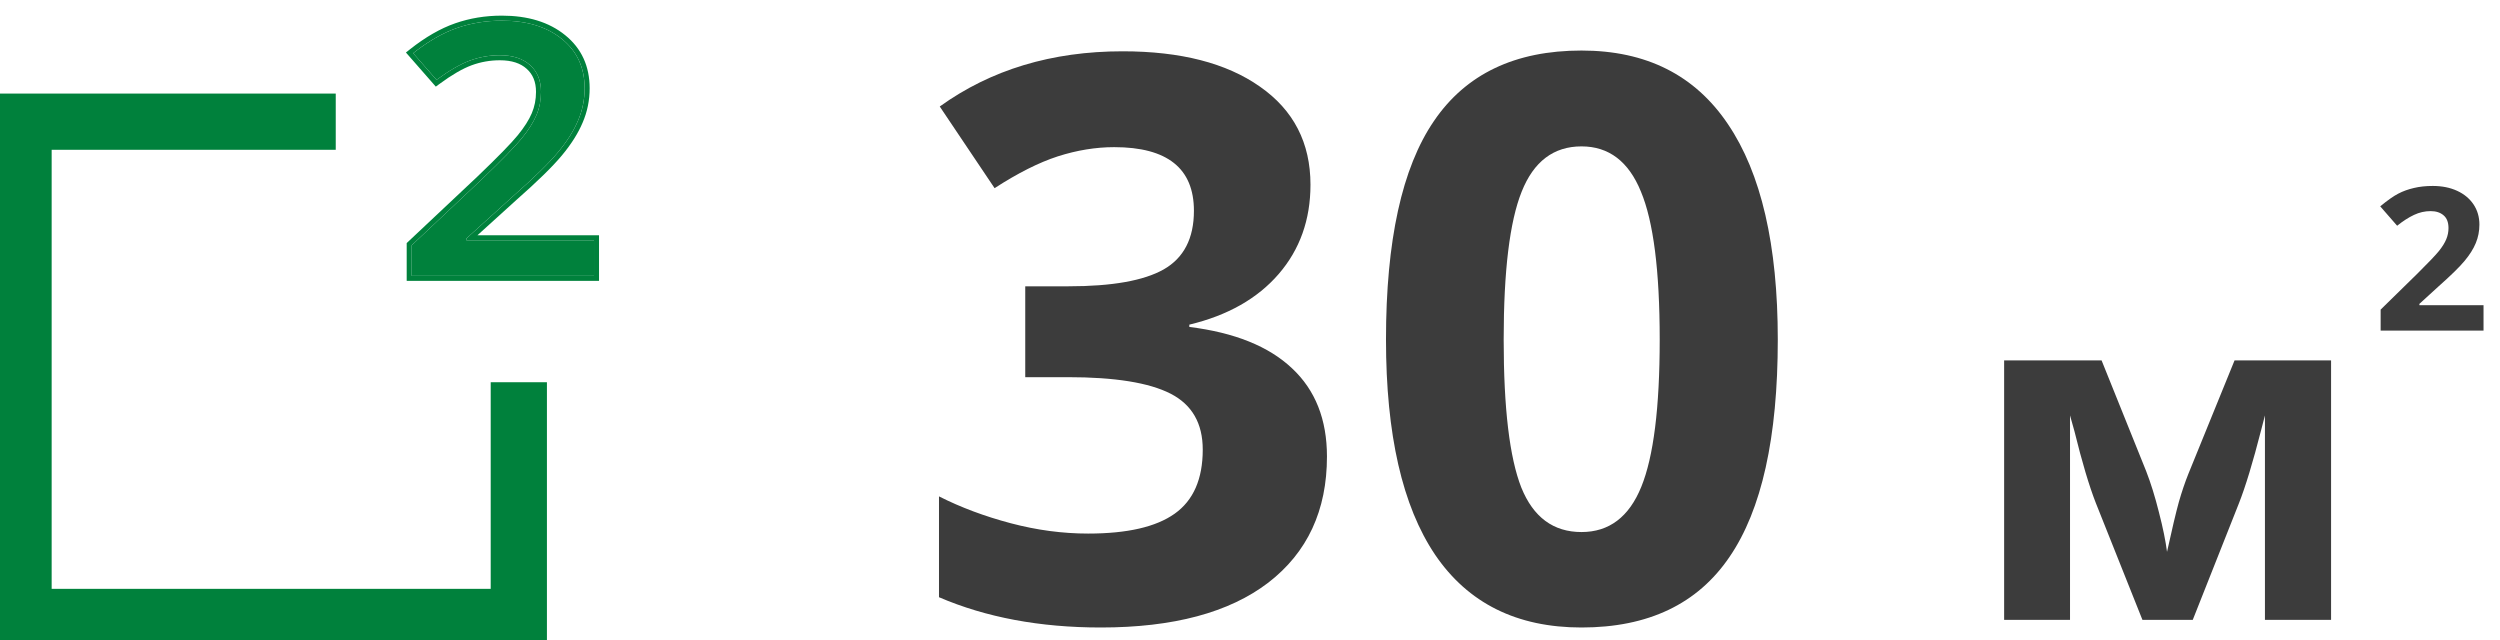
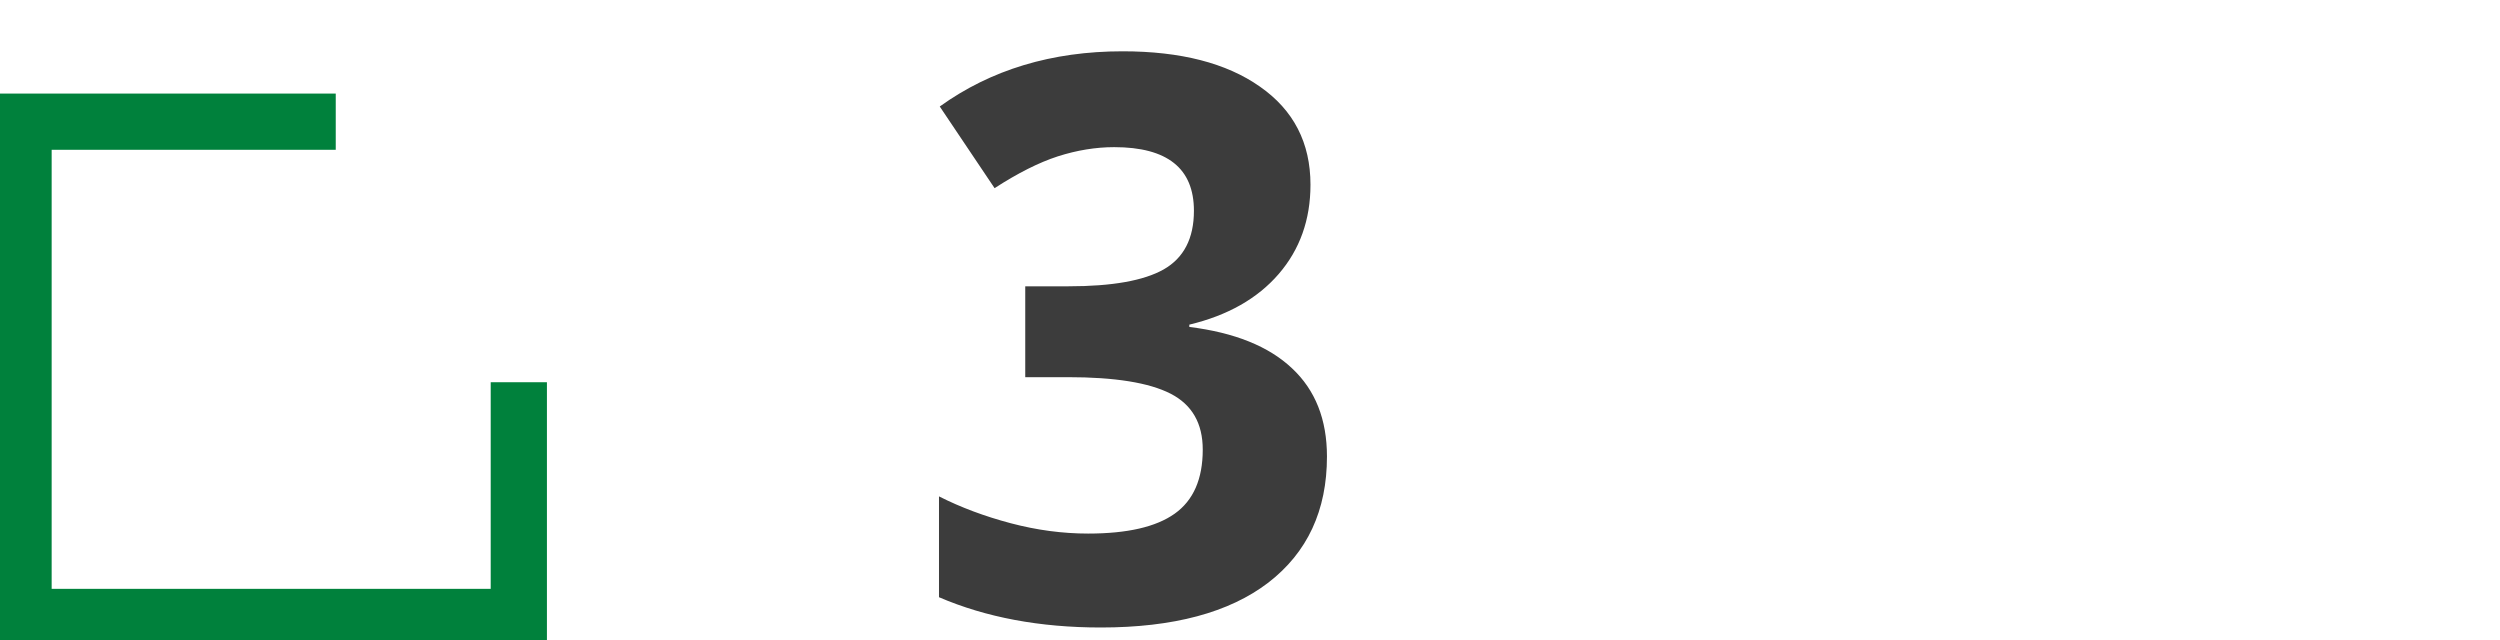
<svg xmlns="http://www.w3.org/2000/svg" width="121" height="31" viewBox="0 0 121 31" fill="none">
  <path d="M63.427 8.94C63.427 10.635 62.913 12.076 61.887 13.264C60.86 14.451 59.419 15.268 57.563 15.713V15.824C59.753 16.096 61.41 16.764 62.536 17.828C63.662 18.88 64.225 20.302 64.225 22.096C64.225 24.706 63.278 26.741 61.386 28.2C59.493 29.648 56.79 30.371 53.277 30.371C50.333 30.371 47.723 29.883 45.447 28.905V24.025C46.499 24.557 47.655 24.99 48.917 25.324C50.179 25.658 51.428 25.825 52.665 25.825C54.558 25.825 55.955 25.504 56.858 24.86C57.761 24.217 58.213 23.184 58.213 21.762C58.213 20.488 57.693 19.585 56.654 19.053C55.615 18.521 53.958 18.255 51.682 18.255H49.622V13.857H51.719C53.822 13.857 55.355 13.585 56.32 13.041C57.297 12.484 57.786 11.538 57.786 10.202C57.786 8.149 56.5 7.122 53.927 7.122C53.036 7.122 52.127 7.271 51.199 7.567C50.284 7.864 49.263 8.378 48.138 9.107L45.484 5.155C47.958 3.374 50.908 2.483 54.335 2.483C57.143 2.483 59.357 3.052 60.977 4.19C62.61 5.328 63.427 6.912 63.427 8.94Z" fill="#3C3C3C" />
-   <path d="M86.045 16.436C86.045 21.174 85.266 24.681 83.707 26.957C82.161 29.233 79.773 30.371 76.545 30.371C73.415 30.371 71.053 29.196 69.457 26.846C67.874 24.495 67.082 21.026 67.082 16.436C67.082 11.649 67.855 8.124 69.401 5.86C70.948 3.584 73.329 2.446 76.545 2.446C79.674 2.446 82.037 3.634 83.633 6.009C85.241 8.384 86.045 11.86 86.045 16.436ZM72.778 16.436C72.778 19.764 73.063 22.151 73.632 23.599C74.213 25.034 75.184 25.751 76.545 25.751C77.881 25.751 78.846 25.021 79.439 23.561C80.033 22.102 80.33 19.727 80.33 16.436C80.33 13.109 80.027 10.722 79.421 9.274C78.827 7.815 77.868 7.085 76.545 7.085C75.197 7.085 74.232 7.815 73.65 9.274C73.069 10.722 72.778 13.109 72.778 16.436Z" fill="#3C3C3C" />
-   <path d="M120.203 16H115.223V14.985L117.011 13.234C117.541 12.709 117.887 12.345 118.049 12.144C118.212 11.939 118.329 11.75 118.4 11.577C118.471 11.404 118.507 11.225 118.507 11.039C118.507 10.762 118.428 10.556 118.268 10.421C118.112 10.286 117.903 10.218 117.64 10.218C117.364 10.218 117.096 10.279 116.836 10.402C116.576 10.525 116.304 10.699 116.022 10.926L115.203 9.987C115.554 9.697 115.845 9.492 116.075 9.373C116.306 9.253 116.558 9.162 116.831 9.099C117.104 9.033 117.409 9 117.747 9C118.192 9 118.585 9.079 118.926 9.236C119.267 9.393 119.532 9.614 119.721 9.897C119.909 10.18 120.003 10.504 120.003 10.869C120.003 11.187 119.945 11.486 119.828 11.766C119.714 12.043 119.535 12.328 119.292 12.62C119.051 12.913 118.626 13.33 118.015 13.871L117.099 14.707V14.773H120.203V16Z" fill="#3C3C3C" />
-   <path d="M112.824 30H109.623V20.106L109.443 20.802C109.039 22.382 108.676 23.576 108.354 24.385L106.13 30H103.693L101.436 24.34C101.114 23.516 100.77 22.36 100.403 20.87L100.189 20.106V30H97V17.444H101.717L103.873 22.801C104.098 23.378 104.304 24.04 104.491 24.789C104.685 25.538 104.816 26.178 104.884 26.709C105.131 25.586 105.322 24.782 105.457 24.295C105.599 23.801 105.752 23.348 105.917 22.936C106.082 22.524 106.827 20.694 108.152 17.444H112.824V30Z" fill="#3C3C3C" />
-   <path d="M28.75 13.353H19.927V11.87L23.283 8.713C24.274 7.764 24.93 7.092 25.251 6.698C25.577 6.298 25.815 5.923 25.963 5.573C26.112 5.223 26.186 4.848 26.186 4.449C26.186 3.899 26.008 3.466 25.652 3.149C25.301 2.833 24.815 2.674 24.191 2.674C23.693 2.674 23.209 2.76 22.74 2.932C22.277 3.105 21.74 3.416 21.128 3.865L19.998 2.574C20.722 2.002 21.425 1.597 22.108 1.358C22.791 1.119 23.518 1 24.289 1C25.5 1 26.471 1.297 27.201 1.891C27.931 2.48 28.296 3.274 28.296 4.274C28.296 4.823 28.189 5.345 27.975 5.84C27.768 6.334 27.444 6.845 27.005 7.372C26.572 7.894 25.848 8.602 24.832 9.496L22.571 11.545V11.629H28.75V13.353Z" fill="#00813C" />
-   <path fill-rule="evenodd" clip-rule="evenodd" d="M28.993 13.595H19.684V11.765L23.115 8.538C23.116 8.537 23.116 8.537 23.116 8.537C24.108 7.587 24.753 6.925 25.062 6.544C25.379 6.156 25.603 5.801 25.74 5.478C25.875 5.16 25.943 4.817 25.943 4.448C25.943 3.956 25.786 3.593 25.49 3.33L25.489 3.329C25.196 3.064 24.774 2.917 24.191 2.917C23.722 2.917 23.266 2.998 22.824 3.16C22.391 3.321 21.874 3.618 21.273 4.061L21.093 4.193L19.647 2.542L19.847 2.383C20.587 1.799 21.314 1.378 22.028 1.129C22.738 0.88 23.492 0.757 24.289 0.757C25.54 0.757 26.569 1.064 27.354 1.702C28.145 2.34 28.539 3.206 28.539 4.273C28.539 4.855 28.426 5.41 28.199 5.935C27.98 6.456 27.642 6.987 27.192 7.527C26.746 8.064 26.011 8.782 24.994 9.677L23.109 11.386H28.993V13.595ZM22.571 11.628V11.545L24.832 9.496C25.848 8.602 26.572 7.894 27.005 7.372C27.444 6.844 27.768 6.333 27.976 5.839C28.189 5.345 28.296 4.823 28.296 4.273C28.296 3.274 27.931 2.48 27.201 1.891C26.471 1.297 25.5 1 24.289 1C23.518 1 22.791 1.119 22.108 1.358C21.486 1.575 20.847 1.931 20.19 2.425C20.126 2.474 20.062 2.523 19.998 2.574L21.128 3.865C21.74 3.415 22.277 3.104 22.74 2.932C23.209 2.76 23.693 2.674 24.191 2.674C24.815 2.674 25.301 2.832 25.652 3.149C26.008 3.465 26.186 3.898 26.186 4.448C26.186 4.848 26.112 5.223 25.963 5.573C25.815 5.923 25.577 6.297 25.251 6.697C24.93 7.091 24.274 7.763 23.283 8.713L19.927 11.87V13.353H28.75V11.628H22.571Z" fill="#00813C" />
  <path fill-rule="evenodd" clip-rule="evenodd" d="M16.25 4.529H0V31H26.471V18.5H23.75V28.5H2.5V7.25H16.25V4.529Z" fill="#00813C" />
</svg>